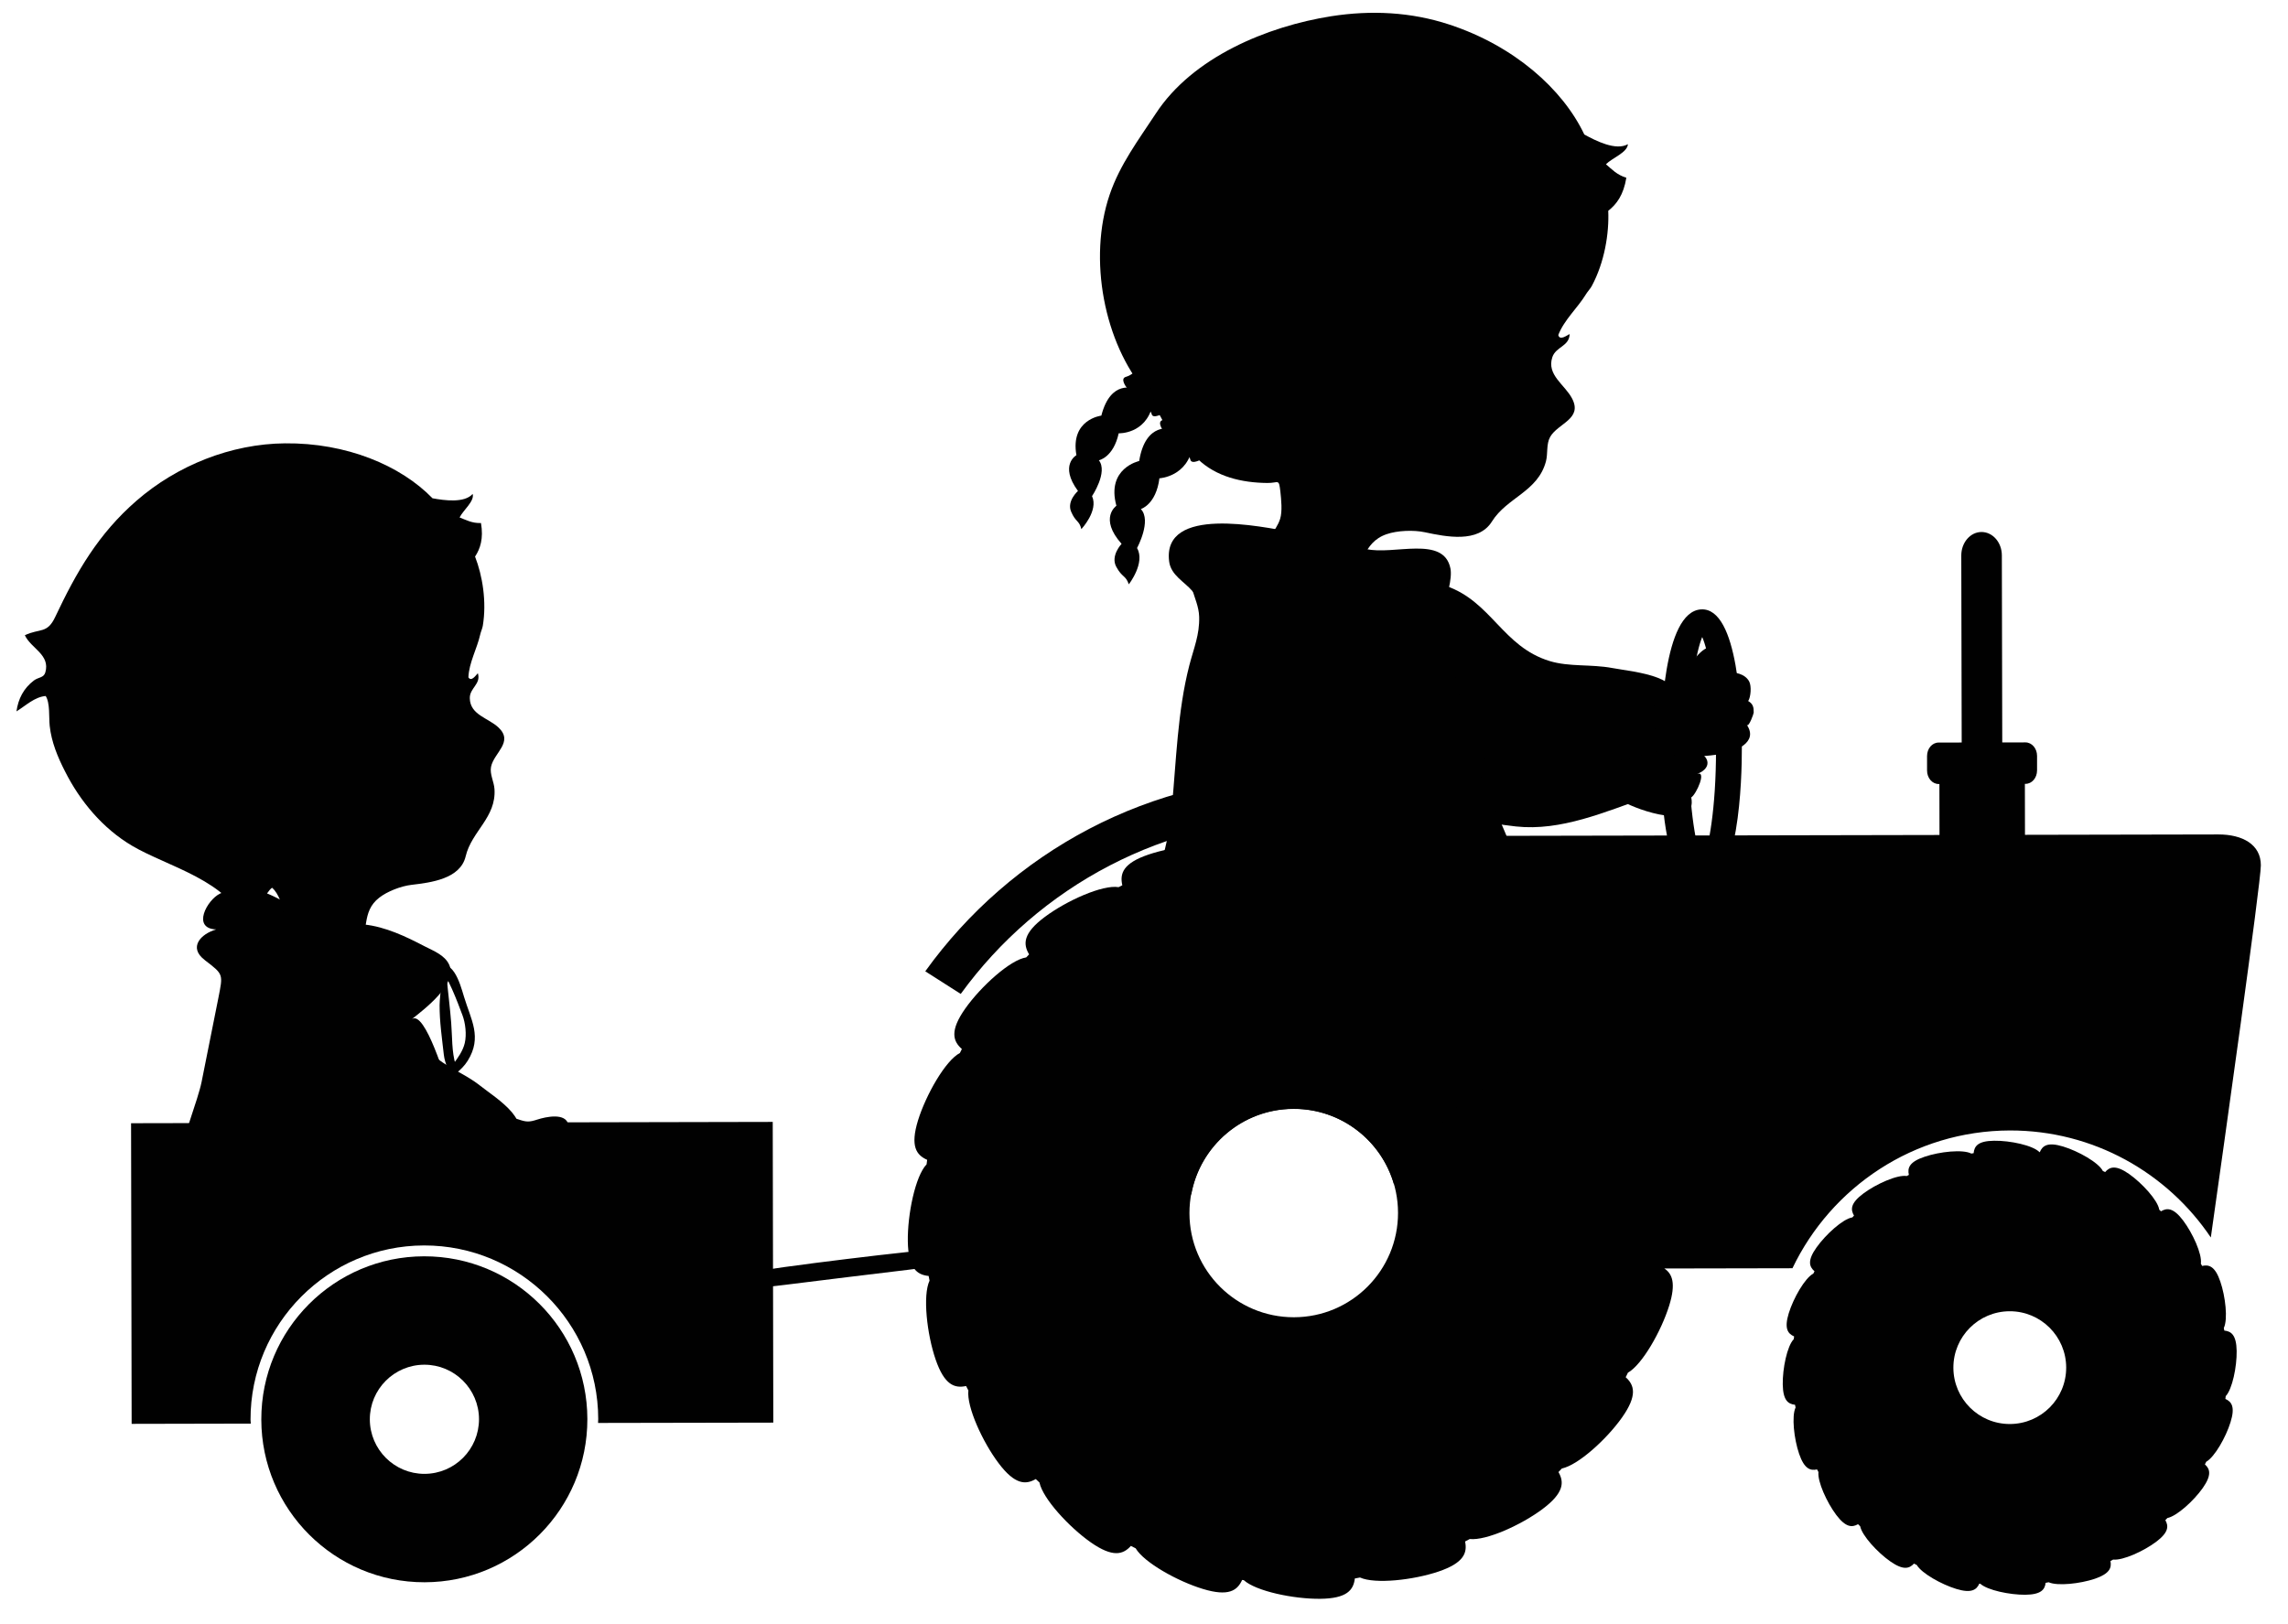
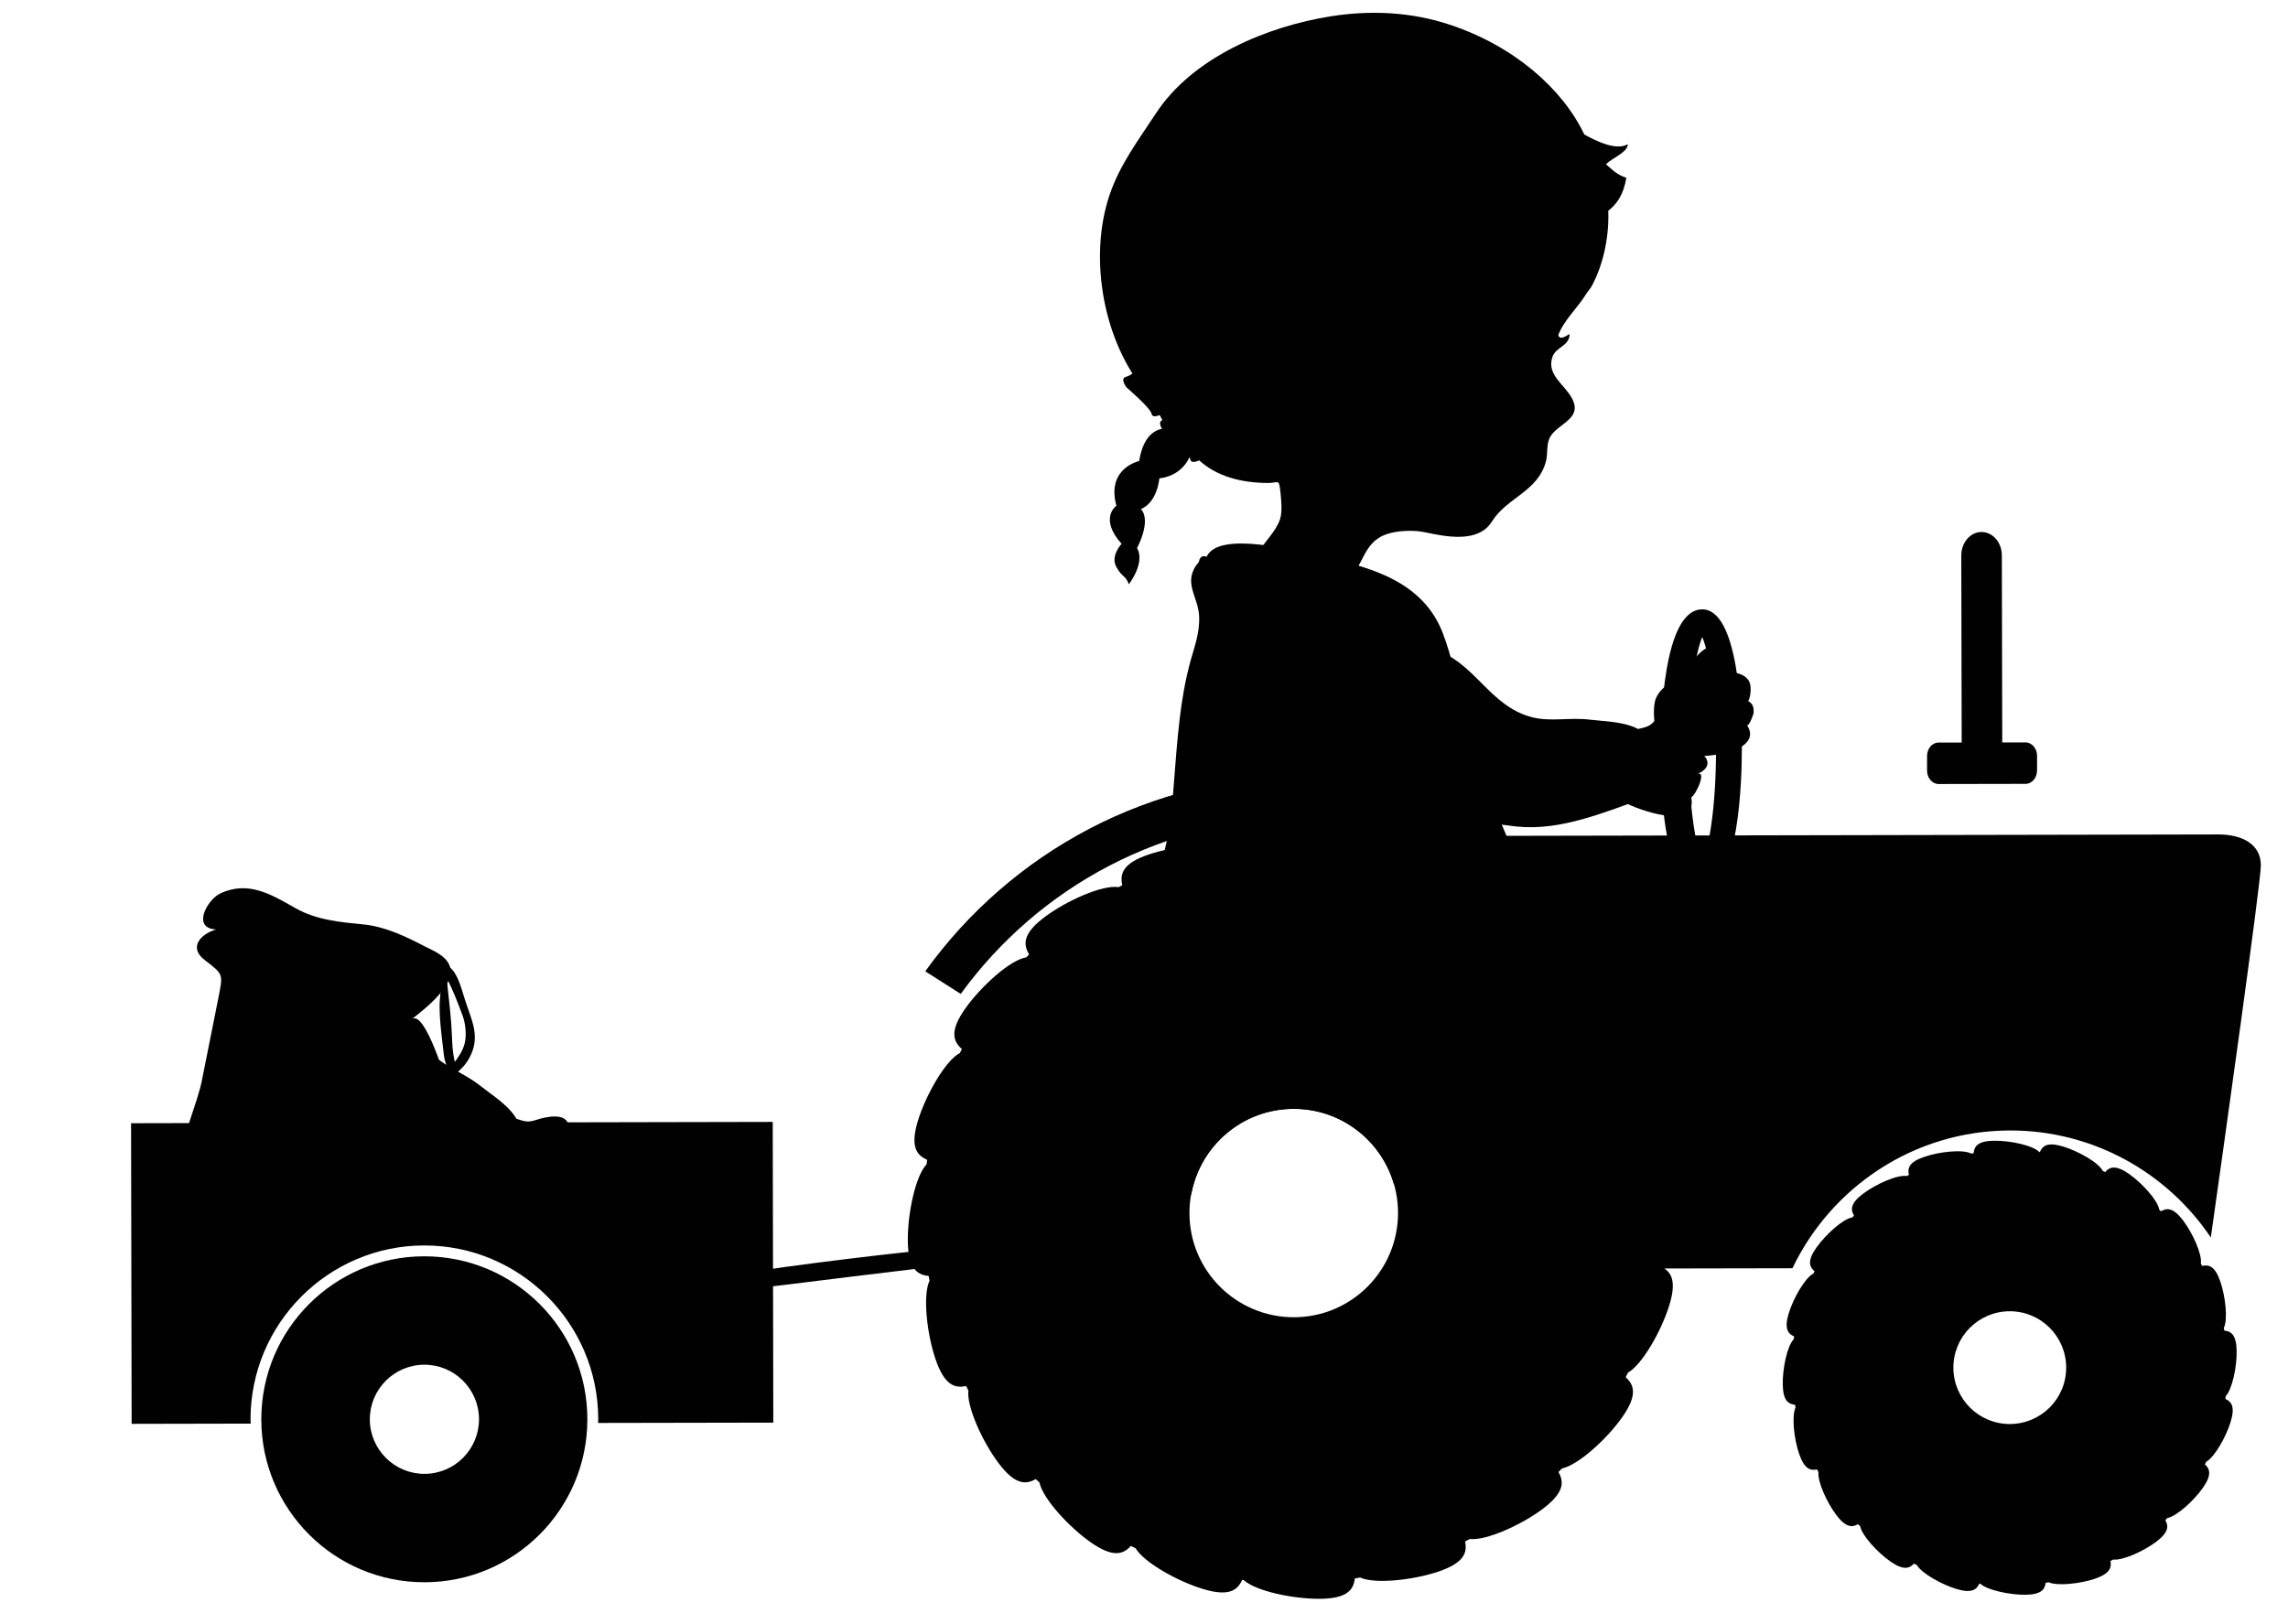
<svg xmlns="http://www.w3.org/2000/svg" version="1.1" id="Laag_1" x="0px" y="0px" viewBox="0 0 278.09 197.4" enable-background="new 0 0 278.09 197.4" xml:space="preserve">
  <path fill="#010101" d="M121.62,152.08c-0.13-1.07-8.16-0.3-18.71,0.99c-10.55,1.29-19.64,2.62-19.51,3.69s8.98-0.19,19.54-1.48  C113.49,153.99,121.75,153.15,121.62,152.08" />
  <path fill="#010101" d="M206.81,108.22c-1.16,0.07-4.94-0.92-4.97-16.75c-0.01-4,0.32-17.09,4.9-17.38  c4.58-0.29,4.96,12.75,4.97,16.75C211.72,94.84,211.38,107.93,206.81,108.22 M206.89,77.45c-0.7,1.69-1.64,6.44-1.63,13.83  s0.97,12,1.68,13.59c0.7-1.69,1.64-6.45,1.63-13.83C208.56,83.65,207.6,79.03,206.89,77.45" />
  <path fill="#010101" d="M116.77,120.84c9.45-13.02,24.8-21.47,42.07-21.39c6.38,0.03,12.49,1.23,18.13,3.38l-0.76-5.69  c-5.46-1.79-11.29-2.77-17.34-2.8c-19.09-0.09-36.04,9.31-46.41,23.75L116.77,120.84z" />
-   <path fill="#010101" d="M246.13,106.16c0,0.9-0.62,1.64-1.4,1.64l-7.59,0.01c-0.78,0-1.4-0.73-1.4-1.64l-0.02-11.3  c0-0.91,0.62-1.64,1.4-1.64l7.59-0.01c0.78,0,1.4,0.73,1.4,1.64L246.13,106.16z" />
  <path fill="#010101" d="M247.59,93.66c0,0.91-0.62,1.64-1.4,1.64l-10.56,0.02c-0.78,0-1.41-0.73-1.41-1.64v-1.76  c0-0.91,0.62-1.64,1.4-1.64l10.56-0.02c0.78,0,1.41,0.73,1.41,1.64V93.66z" />
  <path fill="#010101" d="M243.36,90.54c0,1.57-1.1,2.85-2.46,2.85s-2.47-1.27-2.47-2.84l-0.05-23.02c0-1.57,1.1-2.85,2.46-2.85  s2.47,1.27,2.47,2.84L243.36,90.54z" />
  <path fill="#010101" d="M269.63,101.45l-101.83,0.2c-1.58-0.42-2.59-0.36-3.25,0.01l-3.57,0.01c-2.04-0.69-4.8-1.12-6.96-1.09  c-3.33,0.03-4.1,1.12-4.23,2.56c-0.16,0.03-0.32,0.06-0.48,0.09c-1.72-0.91-6.54-0.4-9.67,0.65c-3.16,1.06-3.55,2.33-3.23,3.75  c-0.15,0.08-0.3,0.15-0.45,0.23c-1.93-0.33-6.34,1.65-8.97,3.62c-2.67,1.99-2.65,3.31-1.91,4.55c-0.12,0.12-0.23,0.25-0.35,0.37  c-1.94,0.29-5.51,3.53-7.41,6.22c-1.91,2.71-1.49,3.97-0.41,4.92c-0.08,0.16-0.16,0.32-0.24,0.48c-1.75,0.91-4.12,5.07-5.09,8.19  c-0.97,3.16-0.2,4.22,1.11,4.8c-0.03,0.18-0.05,0.37-0.07,0.55c-1.37,1.42-2.33,6.09-2.28,9.36c0.05,3.29,1.11,4.07,2.53,4.21  c0.03,0.19,0.07,0.37,0.11,0.57c-0.85,1.79-0.32,6.51,0.74,9.59c1.07,3.11,2.31,3.52,3.7,3.22c0.09,0.18,0.18,0.36,0.28,0.54  c-0.23,1.98,1.73,6.27,3.68,8.85c1.97,2.62,3.29,2.63,4.51,1.92c0.15,0.14,0.3,0.28,0.45,0.42c0.4,1.95,3.59,5.42,6.24,7.28  c2.68,1.87,3.93,1.48,4.87,0.43c0.19,0.1,0.38,0.2,0.58,0.29c1.02,1.73,5.1,4.01,8.17,4.94c3.12,0.95,4.19,0.2,4.77-1.09  c0.07,0.01,0.13,0.01,0.2,0.02c1.49,1.35,6.07,2.3,9.28,2.27c3.26-0.03,4.06-1.07,4.22-2.47c0.21-0.04,0.42-0.08,0.63-0.12  c1.83,0.83,6.48,0.31,9.53-0.72c3.1-1.05,3.53-2.28,3.24-3.66c0.19-0.1,0.38-0.2,0.57-0.3c1.99,0.22,6.26-1.71,8.84-3.64  c2.62-1.96,2.65-3.27,1.94-4.5c0.14-0.14,0.28-0.3,0.42-0.44c1.96-0.39,5.45-3.56,7.31-6.2c1.89-2.68,1.5-3.94,0.44-4.89  c0.09-0.18,0.19-0.36,0.27-0.55c1.74-0.98,4.06-5.07,5.02-8.16c0.84-2.7,0.38-3.87-0.59-4.51l15.57-0.03  c4.72-9.87,14.77-16.72,26.42-16.75c10.16-0.02,19.14,5.15,24.43,13.01c1.55-10.95,6.08-43.12,6.08-45.24  C274.8,102.67,272.56,101.45,269.63,101.45z M157.27,160.15c-7,0.01-12.69-5.65-12.7-12.65s5.65-12.69,12.65-12.7  s12.69,5.65,12.7,12.65S164.27,160.14,157.27,160.15z" />
  <path fill="#010101" d="M270.48,170.08c0.02-0.11,0.03-0.23,0.04-0.34c0.8-0.84,1.36-3.58,1.33-5.49c-0.03-1.94-0.66-2.4-1.5-2.48  c-0.02-0.11-0.04-0.21-0.06-0.32c0.51-1.04,0.2-3.83-0.43-5.65c-0.63-1.85-1.37-2.08-2.21-1.89c-0.05-0.09-0.09-0.19-0.15-0.28  c0.17-1.15-1-3.71-2.16-5.25c-1.18-1.56-1.96-1.55-2.69-1.11c-0.07-0.07-0.14-0.13-0.21-0.2c-0.17-1.14-2.09-3.23-3.68-4.35  c-1.61-1.12-2.34-0.86-2.9-0.22c-0.09-0.04-0.18-0.09-0.27-0.13c-0.52-1.03-2.99-2.42-4.84-2.98c-1.88-0.57-2.5-0.1-2.83,0.69  c-0.01,0-0.02,0-0.03,0c-0.8-0.83-3.58-1.42-5.52-1.39c-1.96,0.02-2.41,0.66-2.49,1.51c-0.09,0.02-0.19,0.04-0.28,0.05  c-1.02-0.54-3.85-0.24-5.69,0.39c-1.86,0.62-2.09,1.37-1.9,2.2c-0.09,0.05-0.17,0.09-0.26,0.14c-1.13-0.19-3.73,0.97-5.28,2.13  c-1.57,1.17-1.56,1.95-1.13,2.68c-0.07,0.07-0.13,0.15-0.2,0.22c-1.14,0.17-3.24,2.08-4.36,3.66c-1.13,1.59-0.88,2.33-0.24,2.89  c-0.05,0.1-0.1,0.19-0.14,0.28c-1.03,0.54-2.42,2.98-2.99,4.82c-0.57,1.86-0.12,2.48,0.65,2.82c-0.01,0.11-0.03,0.22-0.04,0.33  c-0.81,0.83-1.37,3.58-1.34,5.5c0.03,1.94,0.65,2.39,1.49,2.48c0.02,0.11,0.04,0.22,0.07,0.33c-0.5,1.05-0.19,3.83,0.43,5.64  c0.63,1.83,1.36,2.07,2.18,1.89c0.06,0.11,0.11,0.21,0.17,0.32c-0.13,1.16,1.02,3.69,2.16,5.21c1.16,1.54,1.93,1.54,2.65,1.13  c0.09,0.08,0.17,0.16,0.26,0.25c0.23,1.15,2.11,3.19,3.67,4.28c1.58,1.1,2.31,0.87,2.87,0.26c0.11,0.06,0.23,0.12,0.34,0.17  c0.6,1.02,3,2.36,4.8,2.91c1.83,0.56,2.47,0.11,2.8-0.64c0.04,0,0.08,0.01,0.12,0.01c0.88,0.79,3.57,1.35,5.46,1.34  c1.92-0.02,2.39-0.63,2.48-1.45c0.12-0.02,0.25-0.05,0.37-0.07c1.07,0.48,3.81,0.18,5.6-0.42c1.82-0.62,2.07-1.34,1.91-2.16  c0.11-0.06,0.22-0.12,0.33-0.18c1.17,0.13,3.68-1.01,5.2-2.14c1.54-1.15,1.56-1.92,1.14-2.65c0.09-0.09,0.16-0.17,0.25-0.26  c1.15-0.23,3.2-2.09,4.3-3.65c1.11-1.58,0.88-2.32,0.26-2.87c0.05-0.11,0.11-0.21,0.16-0.32c1.02-0.58,2.39-2.98,2.95-4.8  C271.69,171.05,271.24,170.42,270.48,170.08z M244.29,173.13c-3.78,0.01-6.86-3.05-6.87-6.84s3.06-6.86,6.84-6.87  c3.79-0.01,6.86,3.06,6.87,6.84C251.14,170.05,248.08,173.12,244.29,173.13z" />
  <g>
    <path fill="#010101" d="M24.93,116.76c2.26,1.73,2.18,1.66,1.61,4.58c-0.67,3.39-1.35,6.8-2.04,10.21   c-0.86,4.25-7.78,19.89-2.94,22.35c3.51,1.79,9.82-5.11,12.71-6.44c4.05-1.86,19.84-1.23,22.56,1.52c0.01-0.01,0.02-0.03,0.03-0.04   c0.95-1.11,0.79-2.02,2.57-1.88c0.39-4.97-2.75-10.23-4.86-14.7c-0.26-0.55-2.9-9.74-4.54-8.43c1.55-1.24,5.62-4.3,4.57-6.63   c-0.53-1.18-1.92-1.7-2.97-2.24c-2.28-1.19-4.78-2.39-7.37-2.66c-2.85-0.29-5.74-0.51-8.35-1.99c-2.93-1.66-5.77-3.41-9.18-1.76   c-1.58,0.77-3.45,4.24-0.45,4.35c-1.91,0.55-3.38,2.19-1.43,3.69C24.87,116.72,24.91,116.74,24.93,116.76" />
-     <path fill="#010101" d="M55.86,62.91c0.8,0.31,1.52,0.72,2.6,0.68c0.32,1.89-0.08,3.1-0.72,4.08c0.9,2.31,1.43,5.49,0.94,8.42   c-0.06,0.33-0.25,0.75-0.32,1.08c-0.37,1.66-1.36,3.41-1.43,5.18c0.37,0.59,0.93-0.29,1.15-0.5c0.41,1.32-1,1.79-0.98,3.03   c0.03,2.05,2.25,2.39,3.5,3.58c1.86,1.77-0.59,3.07-0.92,4.78c-0.17,0.88,0.36,1.8,0.42,2.69c0.23,3.46-2.77,5.11-3.5,8.17   c-0.65,2.76-4.22,3.2-6.6,3.48c-1.26,0.15-2.91,0.78-3.91,1.56c-2.25,1.75-1.15,4.21-2.53,6.13c-1.96,2.71-7.33-0.06-10.22,0.44   c0.3-1.42,1.16-2.97,1.13-4.4c-0.02-1.02-0.61-2.74-1.41-3.38c-0.82,0.65-1.27,2.07-1.29,3.1c-1.36-1.48-1.9,0.2-2.01,1.48   c-1.72-5.39-9.44-7.15-13.72-9.69c-3.55-2.1-6.31-5.4-8.15-9.06C7,92.02,6.25,90.2,6.04,88.25c-0.11-1,0.06-2.81-0.49-3.63   C4.2,84.73,3.11,85.81,2,86.49c0.22-1.54,0.87-2.8,2.11-3.75c0.57-0.43,1.2-0.31,1.4-0.99c0.62-2.17-1.74-2.9-2.49-4.52   c1.84-0.87,2.71-0.14,3.69-2.22c2.59-5.49,5.23-10.09,9.89-14.14c4.93-4.29,11.48-6.91,18.03-6.97c7.48-0.08,14.07,2.69,17.94,6.68   c1.43,0.26,3.88,0.61,4.88-0.53C57.69,60.94,56.31,62.01,55.86,62.91" />
    <path fill="#010101" d="M53.28,117.23c0.72,1.41,0.16,3.47,0.15,4.97c-0.01,2.01,0.29,4.01,0.51,6c0.13,1.17,0.68,2.03,0.92,3.06   c0.23,1-0.13,2.03,0.43,2.87c1.1-1.98,0.67-2.77,0.09-4.67c-0.49-1.6-0.4-3.39-0.54-5.1c-0.14-1.82-0.38-3.64-0.54-5.43   c-0.09-0.97,0.37-1.55-0.5-2.23c-0.85-0.66-1.46-0.34-1.32,0.92c0.27,0.17,0.3-0.03,0.56-0.07" />
    <path fill="#010101" d="M53.25,117.36c1.19,1.3,2.33,4.39,2.96,6.07c0.36,0.95,0.52,2.35,0.28,3.38c-0.45,1.92-2.34,3.2-2.73,5   c1.09-0.93,2.32-1.61,3.09-2.85c1.78-2.87,0.4-4.96-0.45-7.77c-0.52-1.71-1.38-5.06-3.82-3.56" />
    <path fill="#010101" d="M62.22,135.23c0.5,0.6,0.84,1.22,0.88,1.83c0.12,2.11-2.77,4.78-3.6,6.61c-5.39-1.16-11.18-1.9-15.57-5.25   c-3.15-2.4-6.38-5.5-7.04-9.6c-0.39-2.46-0.17-3.87-0.98-6.23c-0.84-2.44-1.95-4.88,0.01-7.16c3.07-3.56,7.24-4.32,10.55-0.7   c3.62,3.96,2.21,9.49,6.05,13.39c1.61,1.63,3.88,2.33,5.79,3.84C59.26,132.72,61.12,133.92,62.22,135.23" />
    <path fill="#010101" d="M69.08,136.73c0.27,1.19-1.57,1.66-2.3,2.11c-0.61,0.38-0.99,0.94-0.86,1.67c0.18,1.05,0.59,0.6,1.12,1.08   c1.46,1.31,1.25,3.2-1,2.8c1.29,0.22-1.37,2.07-2.09,2.07c-1.46,3.95-6.39-2.08-7.33-3.84c-0.56-1.04-0.67-2.04,0.13-2.98   c0.91-1.06,1.84-2.46,3-3.27c0.88-0.62,2.2-0.64,3.19-0.3c1.04,0.36,1.36,0.37,2.38,0.04C66.32,135.79,68.75,135.24,69.08,136.73" />
  </g>
  <path fill="#010101" d="M198.24,88.26c0.73,0.25,1.35,0.6,1.7,1.11c1.2,1.74,0.11,5.52,0.35,7.52c-5.2,1.81-10.54,4.18-16.03,3.59  c-3.94-0.42-8.31-1.4-11-4.56c-1.61-1.9-2.15-3.22-4.07-4.82c-1.98-1.66-4.2-3.16-3.71-6.13c0.78-4.63,3.95-7.44,8.66-6.07  c5.15,1.51,6.81,6.97,12.11,8.31c2.23,0.56,4.52-0.01,6.94,0.28C194.4,87.64,196.61,87.7,198.24,88.26" />
  <path fill="#010101" d="M204.89,85.98c0.85,0.88-0.48,2.23-0.87,3c-0.33,0.64-0.36,1.32,0.13,1.87c0.7,0.8,0.81,0.21,1.52,0.34  c1.93,0.36,2.73,2.08,0.6,2.91c1.22-0.47-0.1,2.48-0.71,2.85c0.8,4.13-6.54,1.53-8.26,0.52c-1.02-0.6-1.63-1.4-1.44-2.62  c0.22-1.38,0.3-3.06,0.87-4.36c0.44-0.99,1.55-1.69,2.57-1.91c1.07-0.23,1.35-0.39,2.05-1.2C202.04,86.61,203.82,84.87,204.89,85.98  " />
-   <path fill="#010101" d="M201.48,82.4c0.79,0.31,1.43,0.7,1.77,1.22c1.17,1.8-0.37,5.41-0.29,7.39c-5.9,1.33-11.99,3.22-18,2.18  c-4.31-0.74-9.04-2.06-11.72-5.38c-1.61-1.99-2.09-3.33-4.05-5.05c-2.04-1.79-4.35-3.44-3.54-6.31c1.27-4.47,5.02-6.96,10.09-5.22  c5.54,1.9,6.88,7.39,12.61,9.14c2.41,0.73,4.99,0.36,7.63,0.85C197.3,81.47,199.73,81.72,201.48,82.4" />
  <path fill="#010101" d="M208.74,78.79c1.12,0.61,0.04,2.26-0.19,3.1c-0.19,0.7,0.36-0.25,1.02,0.15c0.95,0.58-0.47-0.22,0.32-0.28  c0.97-0.08,2.2,0.15,2.71,1.09c0.3,0.56,0.2,1.91-0.12,2.38c0.61,0.36,0.68,0.79,0.67,1.41c0,0.13-0.6,1.84-0.84,1.48  c1.47,2.17-1.47,3.25-2.98,3.52c-1.88,0.34-3.98,0.44-5.88,0.18c-1.26-0.17-2.09-0.89-2.17-2.11c-0.1-1.38-0.44-3-0.14-4.4  c0.22-1.06,1.25-2.03,2.28-2.52c1.09-0.51,1.35-0.74,1.9-1.7C205.85,80.16,207.33,78.02,208.74,78.79" />
-   <path fill="#010101" d="M146.91,75.77c0.15,0.32,0.31,0.65,0.51,0.97c1.21,1.98,3.61,3.38,4.32,5.69c1.35-1.27,5.88,0.51,8.11,0.42  c3.46-0.13,9.7,0.03,12.36-2.62c1.58-1.57,4.56-8.76,4.08-11.12c-0.82-4.07-6.95-1.58-10.22-2.36c-3.05-0.73-6.04-1.53-9.16-2.08  c-3.49-0.62-15.66-3.26-14.81,3.58c0.21,1.7,1.86,2.46,2.85,3.64C145.98,73.12,146.3,74.45,146.91,75.77" />
  <path fill="#010101" d="M188.63,120.08c-1.14-9-4.91-17.06-8.47-25.28c-2.52-5.81-2.58-12.06-4.8-17.83  c-2.41-6.27-8.74-8.03-14.81-9.33c-2.58-0.55-12.38-3.25-13.9,0.05c-0.43-0.17-0.6-0.05-0.83,0.24l-0.11,0.39  c-2.1,2.47-0.03,4.16,0.04,6.67c0.06,2.19-0.64,3.76-1.2,5.92c-1.44,5.6-1.58,11.6-2.13,17.34c-0.44,4.57-1.59,8.33-3.62,12.63  c-2.31,4.9-3.93,8.21-4.73,13.62c-0.87,5.9-0.46,12.26,4.14,16.59c1.91,1.8,4.15,3.15,6.58,4.14c1.07-5.91,6.22-10.4,12.44-10.41  c5.79-0.01,10.66,3.86,12.19,9.15c3.4-2.9,4.98-7.52,8.53-10.07C183.45,129.93,189.65,128.12,188.63,120.08z" />
  <g>
    <path fill="#010101" d="M15.93,136.56L16,173.11l14.48-0.03c0-0.16-0.03-0.32-0.03-0.49c-0.02-11.65,9.44-21.15,21.09-21.17   s21.15,9.44,21.17,21.09c0,0.16-0.02,0.32-0.02,0.49l21.3-0.04l-0.07-36.56L15.93,136.56z" />
    <path fill="#010101" d="M51.54,152.74c-10.94,0.02-19.8,8.91-19.78,19.85c0.02,10.94,8.91,19.8,19.85,19.78s19.8-8.91,19.78-19.85   S62.49,152.72,51.54,152.74z M51.6,179.19c-3.66,0.01-6.64-2.96-6.65-6.62s2.96-6.64,6.62-6.65s6.64,2.96,6.65,6.62   C58.22,176.21,55.26,179.18,51.6,179.19z" />
  </g>
  <path fill="#010101" d="M195.19,19.97c0.72,0.61,1.33,1.29,2.48,1.64c-0.34,2.09-1.18,3.22-2.2,4.02c0.12,2.74-0.45,6.27-2.01,9.16  c-0.18,0.33-0.53,0.69-0.72,1.02c-0.98,1.61-2.64,3.09-3.34,4.92c0.17,0.74,1.08,0.02,1.38-0.12c-0.04,1.52-1.68,1.52-2.11,2.83  c-0.7,2.15,1.51,3.31,2.4,5c1.32,2.51-1.71,3.01-2.66,4.68c-0.49,0.87-0.26,2.02-0.51,2.97c-0.99,3.71-4.73,4.37-6.57,7.32  c-1.66,2.65-5.56,1.85-8.15,1.3c-1.37-0.29-3.33-0.22-4.66,0.24c-2.98,1.03-2.7,4.01-4.82,5.52c-3.01,2.14-7.66-2.66-10.86-3.17  c0.82-1.39,2.27-2.71,2.75-4.21c0.29-0.94,0.13-2.37,0.03-3.33c-0.19-1.64-0.22-1.02-1.58-1.04c-3.09-0.03-6.21-0.74-8.48-2.93  c-1.21-1.17-2.5-2.3-3.55-3.62c-1.13-1.42-1.57-3.18-2.72-4.52c-5.09-5.93-7.07-16.19-4.42-23.98c1.25-3.68,3.52-6.68,5.6-9.85  C144.94,6.96,154,3.2,161.82,1.97c4.82-0.75,9.67-0.52,14.32,1.01c7.86,2.58,13.79,7.82,16.42,13.37c1.41,0.78,3.85,2.01,5.3,1.18  C197.8,18.55,195.98,19.18,195.19,19.97" />
  <path fill="#010101" d="M138.15,44.97c0,0-0.56,0.64-1.31,0.85c-0.75,0.21,0.08,1.28,0.08,1.28s2.93,2.51,3.05,3.22  c0.13,0.7,1.44-0.09,1.44-0.09s1.97-0.32-0.84-3.33S138.15,44.97,138.15,44.97z" />
-   <path fill="#010101" d="M137.88,47.26c0,0-2.88-1.19-4.02,3.27c0,0-3.8,0.45-3.03,4.81c0,0-2.13,1.2,0.19,4.35  c0,0-1.39,1.22-0.83,2.52c0.55,1.3,0.98,1.03,1.24,2.12c0,0,2.11-2.24,1.3-4.01c0,0,1.96-2.93,0.83-4.36c0,0,1.76-0.33,2.41-3.28  c0,0,3.25,0.13,4.11-3.37C140.94,45.82,137.88,47.26,137.88,47.26z" />
  <path fill="#010101" d="M142.44,52.16c0,0-3.2-0.99-3.98,3.89c0,0-4.02,0.86-2.77,5.44c0,0-2.16,1.49,0.63,4.63  c0,0-1.37,1.44-0.65,2.78s1.14,1.01,1.53,2.14c0,0,2.04-2.61,1-4.41c0,0,1.81-3.33,0.46-4.74c0,0,1.85-0.53,2.26-3.74  c0,0,3.48-0.17,4.06-4C145.57,50.32,142.44,52.16,142.44,52.16z" />
  <path fill="#010101" d="M142.72,50.16c0,0-0.6,0.68-1.39,0.9c-0.8,0.22,0.09,1.36,0.09,1.36s3.12,2.68,3.25,3.43s1.53-0.1,1.53-0.1  s2.11-0.34-0.9-3.55C142.3,48.99,142.72,50.16,142.72,50.16z" />
</svg>